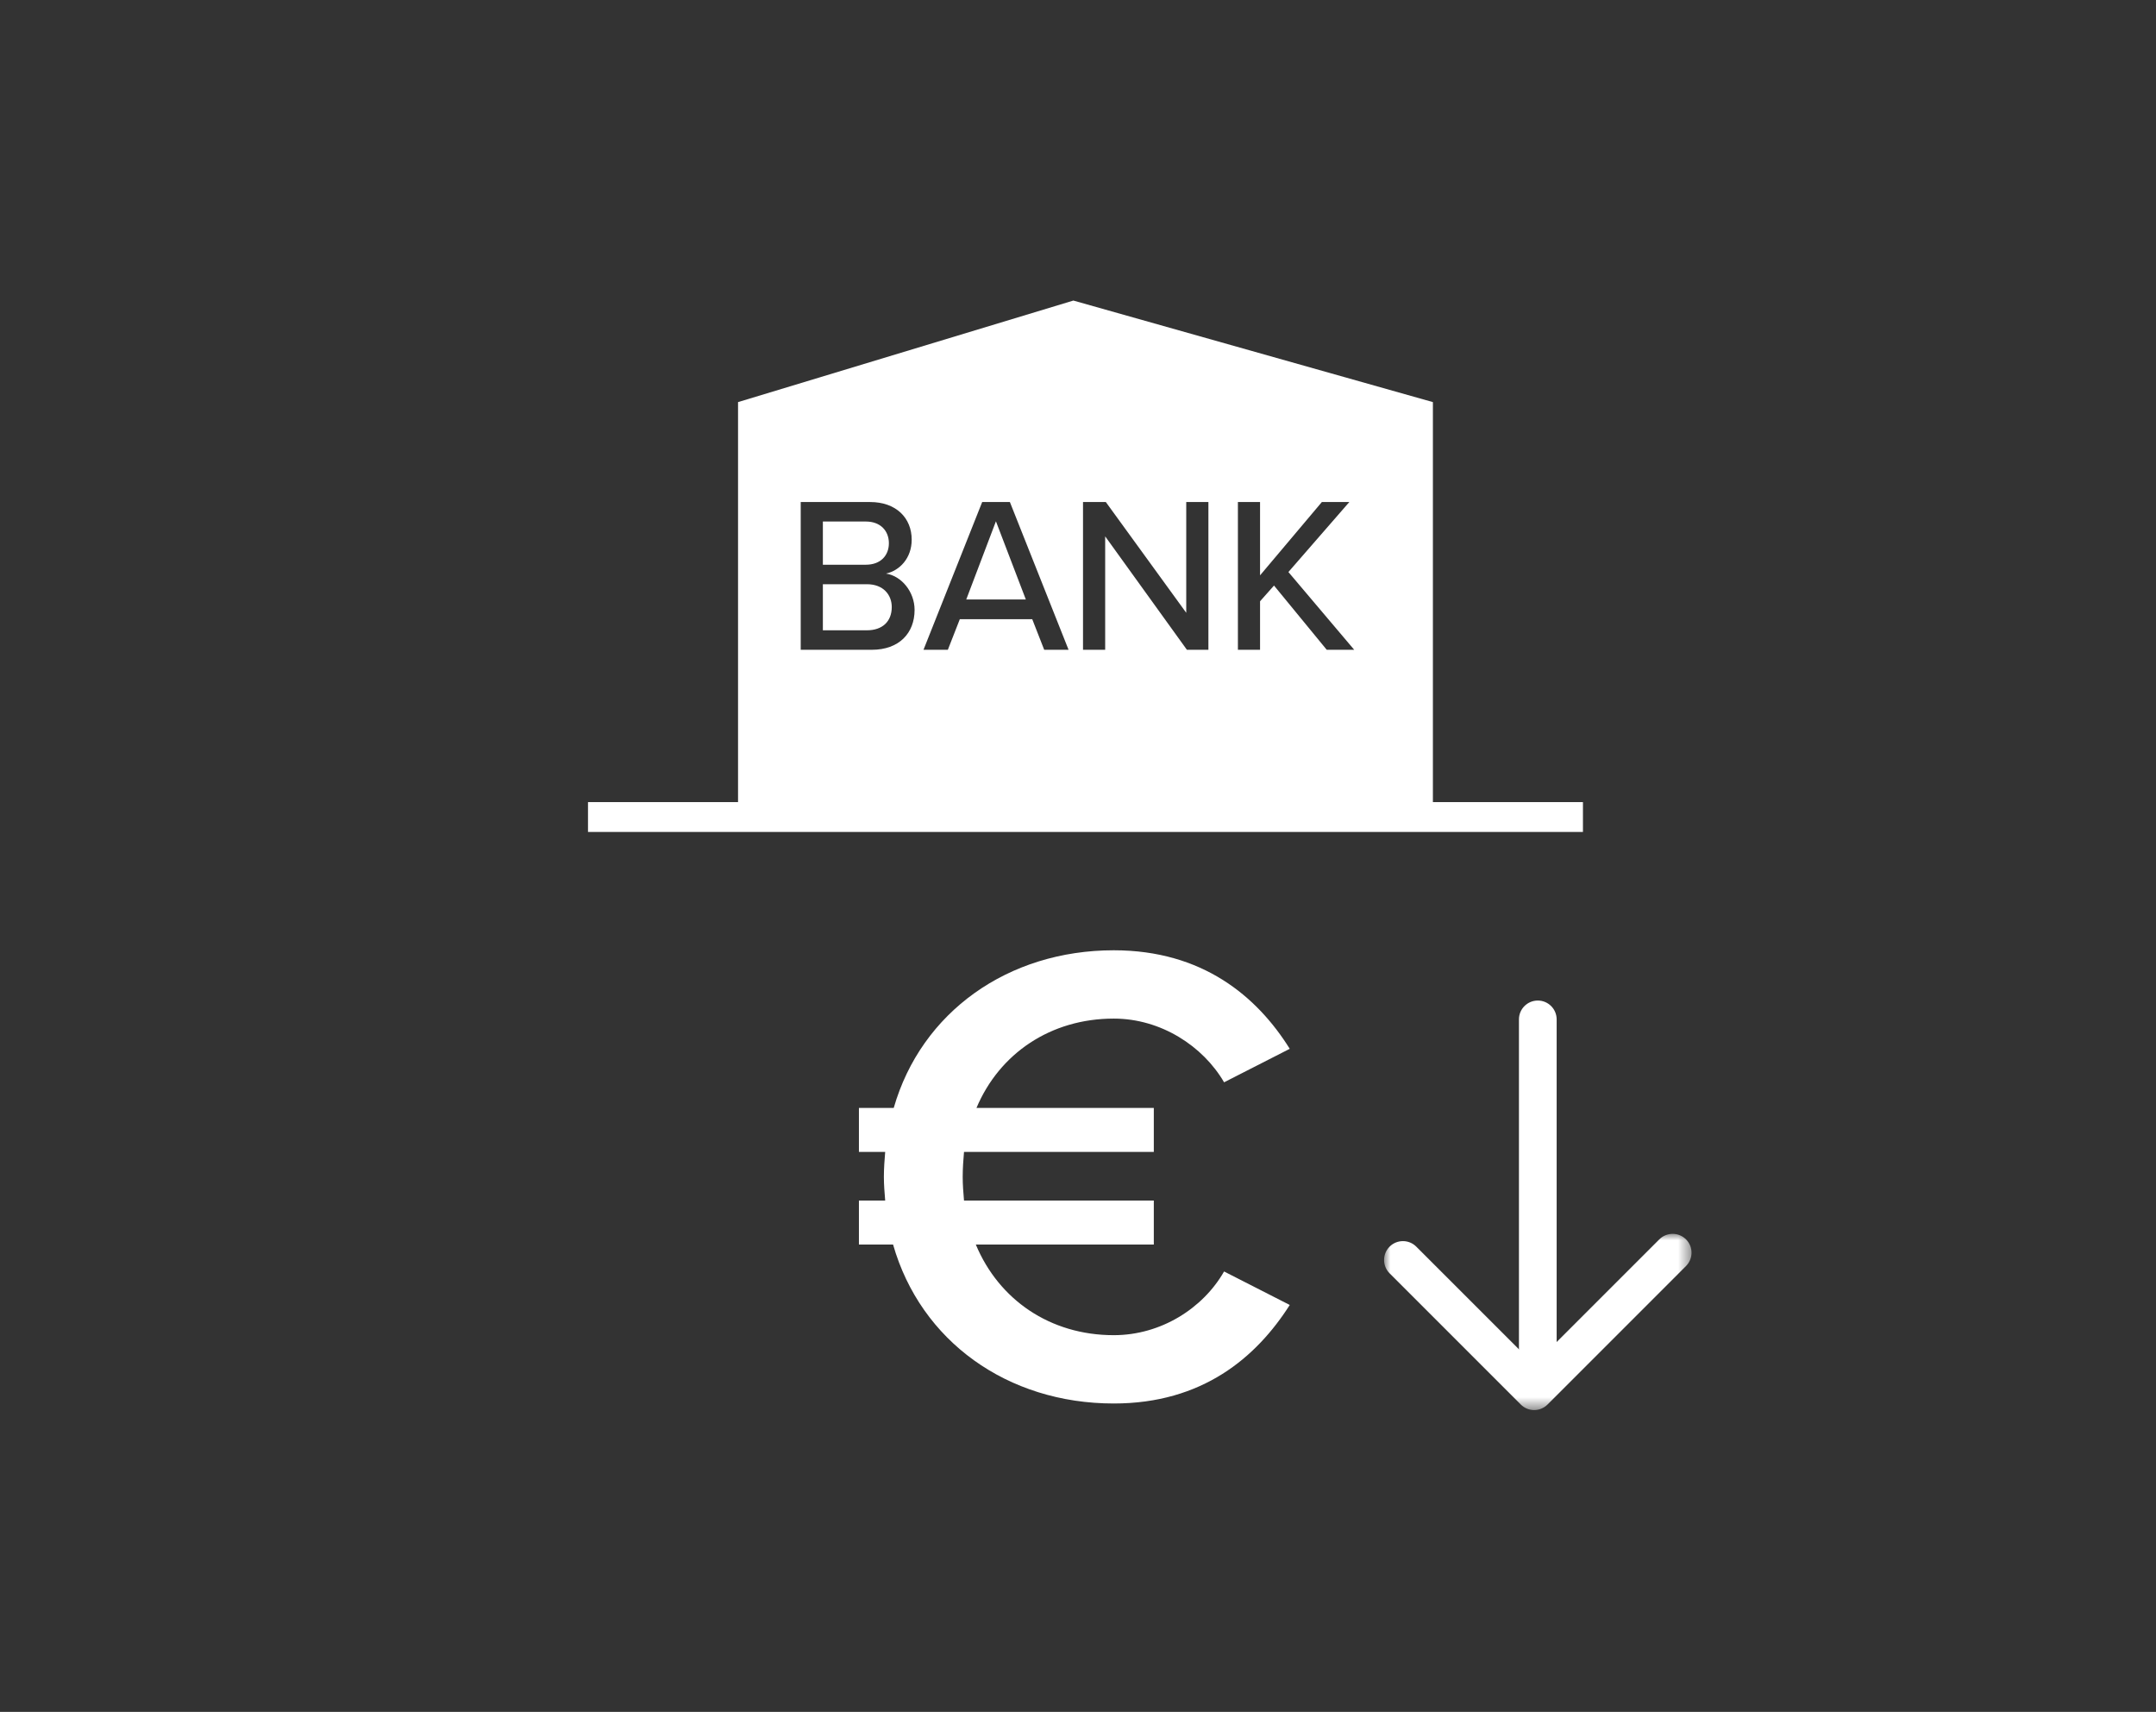
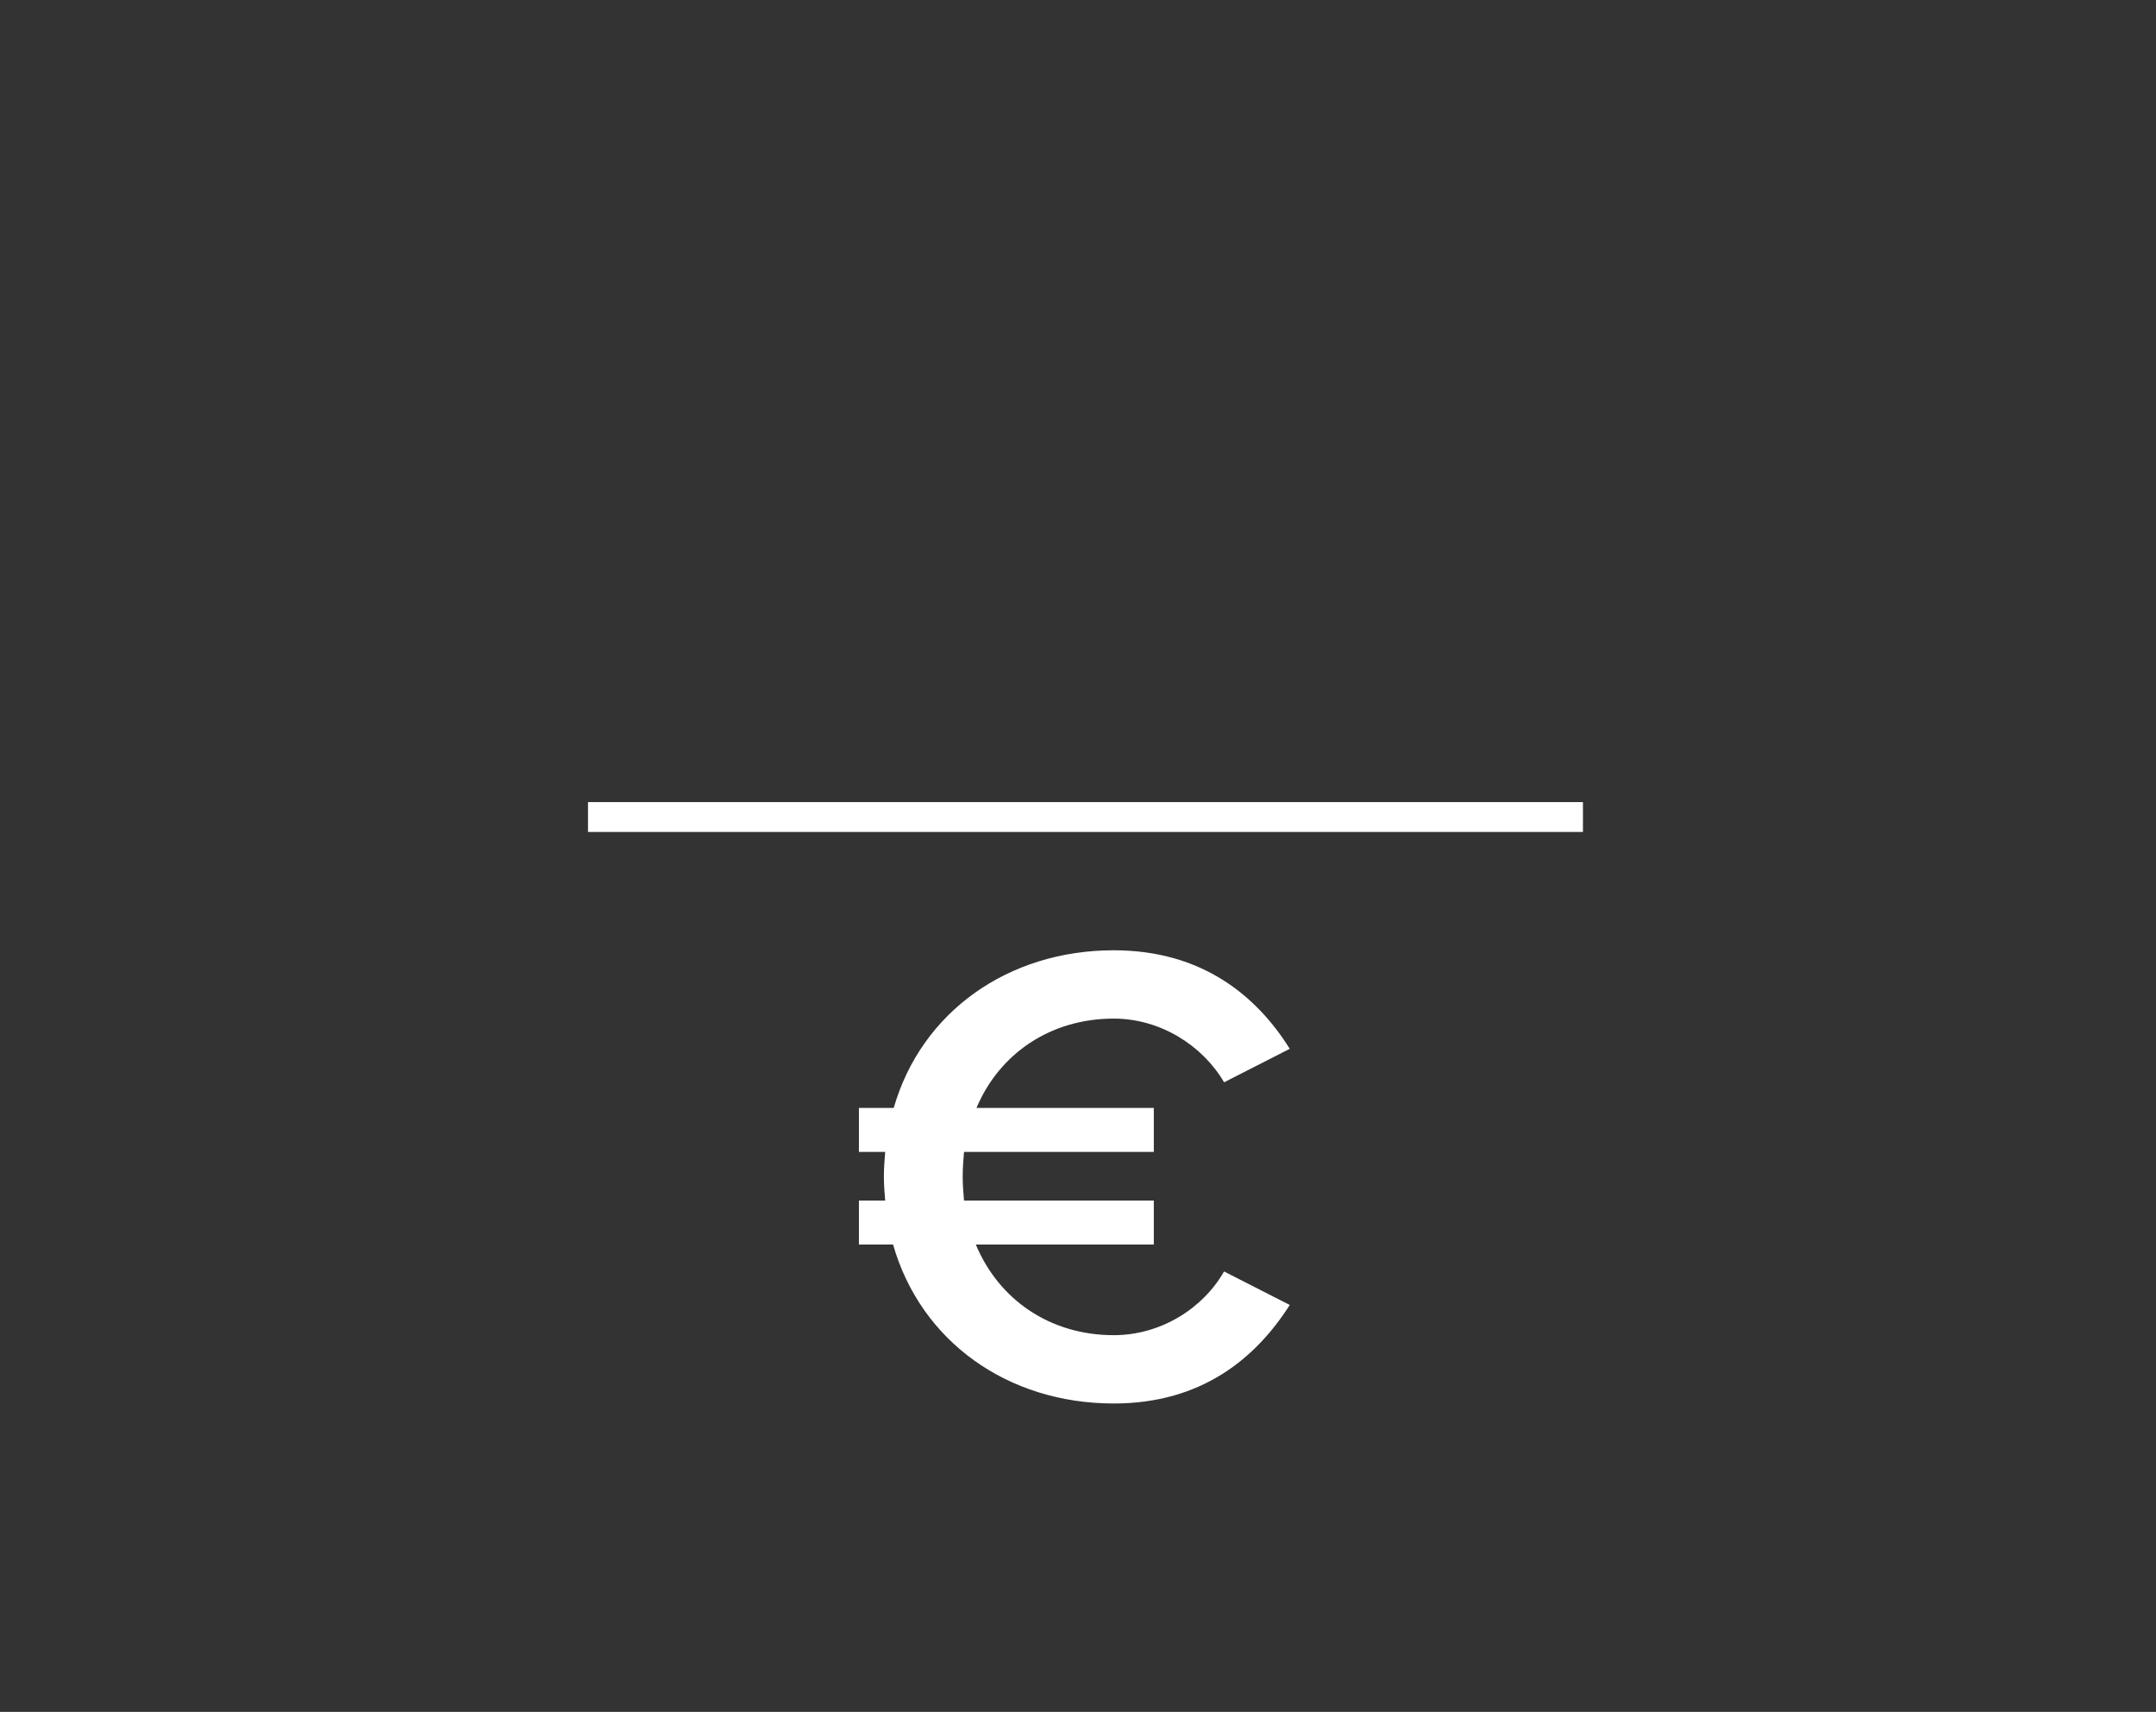
<svg xmlns="http://www.w3.org/2000/svg" height="131" viewBox="0 0 165 131" width="165">
  <rect x="0" y="0" width="165" height="131" fill="#333333" stroke="none" />
  <mask id="a" fill="#fff">
-     <path d="m0 0h23.529v13.486h-23.529z" fill="#fff" fill-rule="evenodd" />
-   </mask>
+     </mask>
  <g fill="#fff" fill-rule="evenodd" transform="translate(45 23)">
    <path d="m48.68 74.299 5.026 2.563c-2.563 4.021-6.685 7.54-13.47 7.54-8.143 0-14.777-4.775-16.889-12.164h-2.613v-3.367h2.01c-.05-.604-.1-1.207-.1-1.81 0-.653.05-1.307.1-1.91h-2.01v-3.368h2.664c2.111-7.338 8.745-12.063 16.838-12.063 6.785 0 10.957 3.519 13.47 7.54l-5.026 2.563c-1.608-2.764-4.825-4.875-8.444-4.875-4.826 0-8.746 2.664-10.505 6.835h13.571v3.368h-14.526c-.051.603-.1 1.257-.1 1.91 0 .603.049 1.206.1 1.81h14.526v3.367h-13.622c1.76 4.222 5.68 6.936 10.556 6.936 3.619 0 6.836-2.061 8.444-4.875" />
-     <path d="m72.689 55.009v26.779" />
-     <path d="m72.689 83.232c-.797 0-1.443-.646-1.443-1.443v-26.779c0-.798.646-1.444 1.443-1.444s1.443.646 1.443 1.444v26.779c0 .797-.646 1.443-1.443 1.443" />
    <path d="m11.486 13.486c-.37 0-.739-.141-1.021-.422l-10.042-10.042c-.564-.564-.564-1.478 0-2.042s1.478-.564 2.041 0l9.022 9.021 9.579-9.579c.564-.563 1.477-.563 2.042 0 .563.564.563 1.478 0 2.042l-10.6 10.6c-.282.281-.651.422-1.021.422" mask="url(#a)" transform="translate(60.924 71.419)" />
    <path d="m0 39.523h76.144" />
    <path d="m0 40.665h76.144v-2.284h-76.144z" />
-     <path d="m37.146 0 27.515 7.771v31.372s-22.468-.321-38.195-.337l-2.132-0c-7.406.007-12.851.094-12.851.337v-31.372zm14.287 15.418h-1.695v11.307h1.695v-3.712l1.068-1.204 4.035 4.916h2.103l-5.036-5.95 4.662-5.357h-2.102l-4.73 5.611zm-11.803 0h-1.746v11.307h1.696v-8.68l6.255 8.68h1.645v-11.307h-1.696v8.476zm-18.044 0h-5.306v11.307h5.442c2.085 0 3.272-1.272 3.272-3.052 0-1.373-.984-2.593-2.187-2.78 1.034-.221 1.966-1.17 1.966-2.594 0-1.644-1.17-2.881-3.187-2.881zm10.701-.001h-2.119l-4.492 11.308h1.864l.915-2.34h5.544l.915 2.34h1.865zm-10.938 6.29c1.254 0 1.898.814 1.898 1.746 0 1.102-.712 1.78-1.898 1.78h-3.374v-3.526zm9.87-4.815 2.289 5.984h-4.561zm-9.955.017c1.136 0 1.763.729 1.763 1.661 0 .933-.627 1.645-1.763 1.645h-3.289v-3.306z" />
  </g>
</svg>